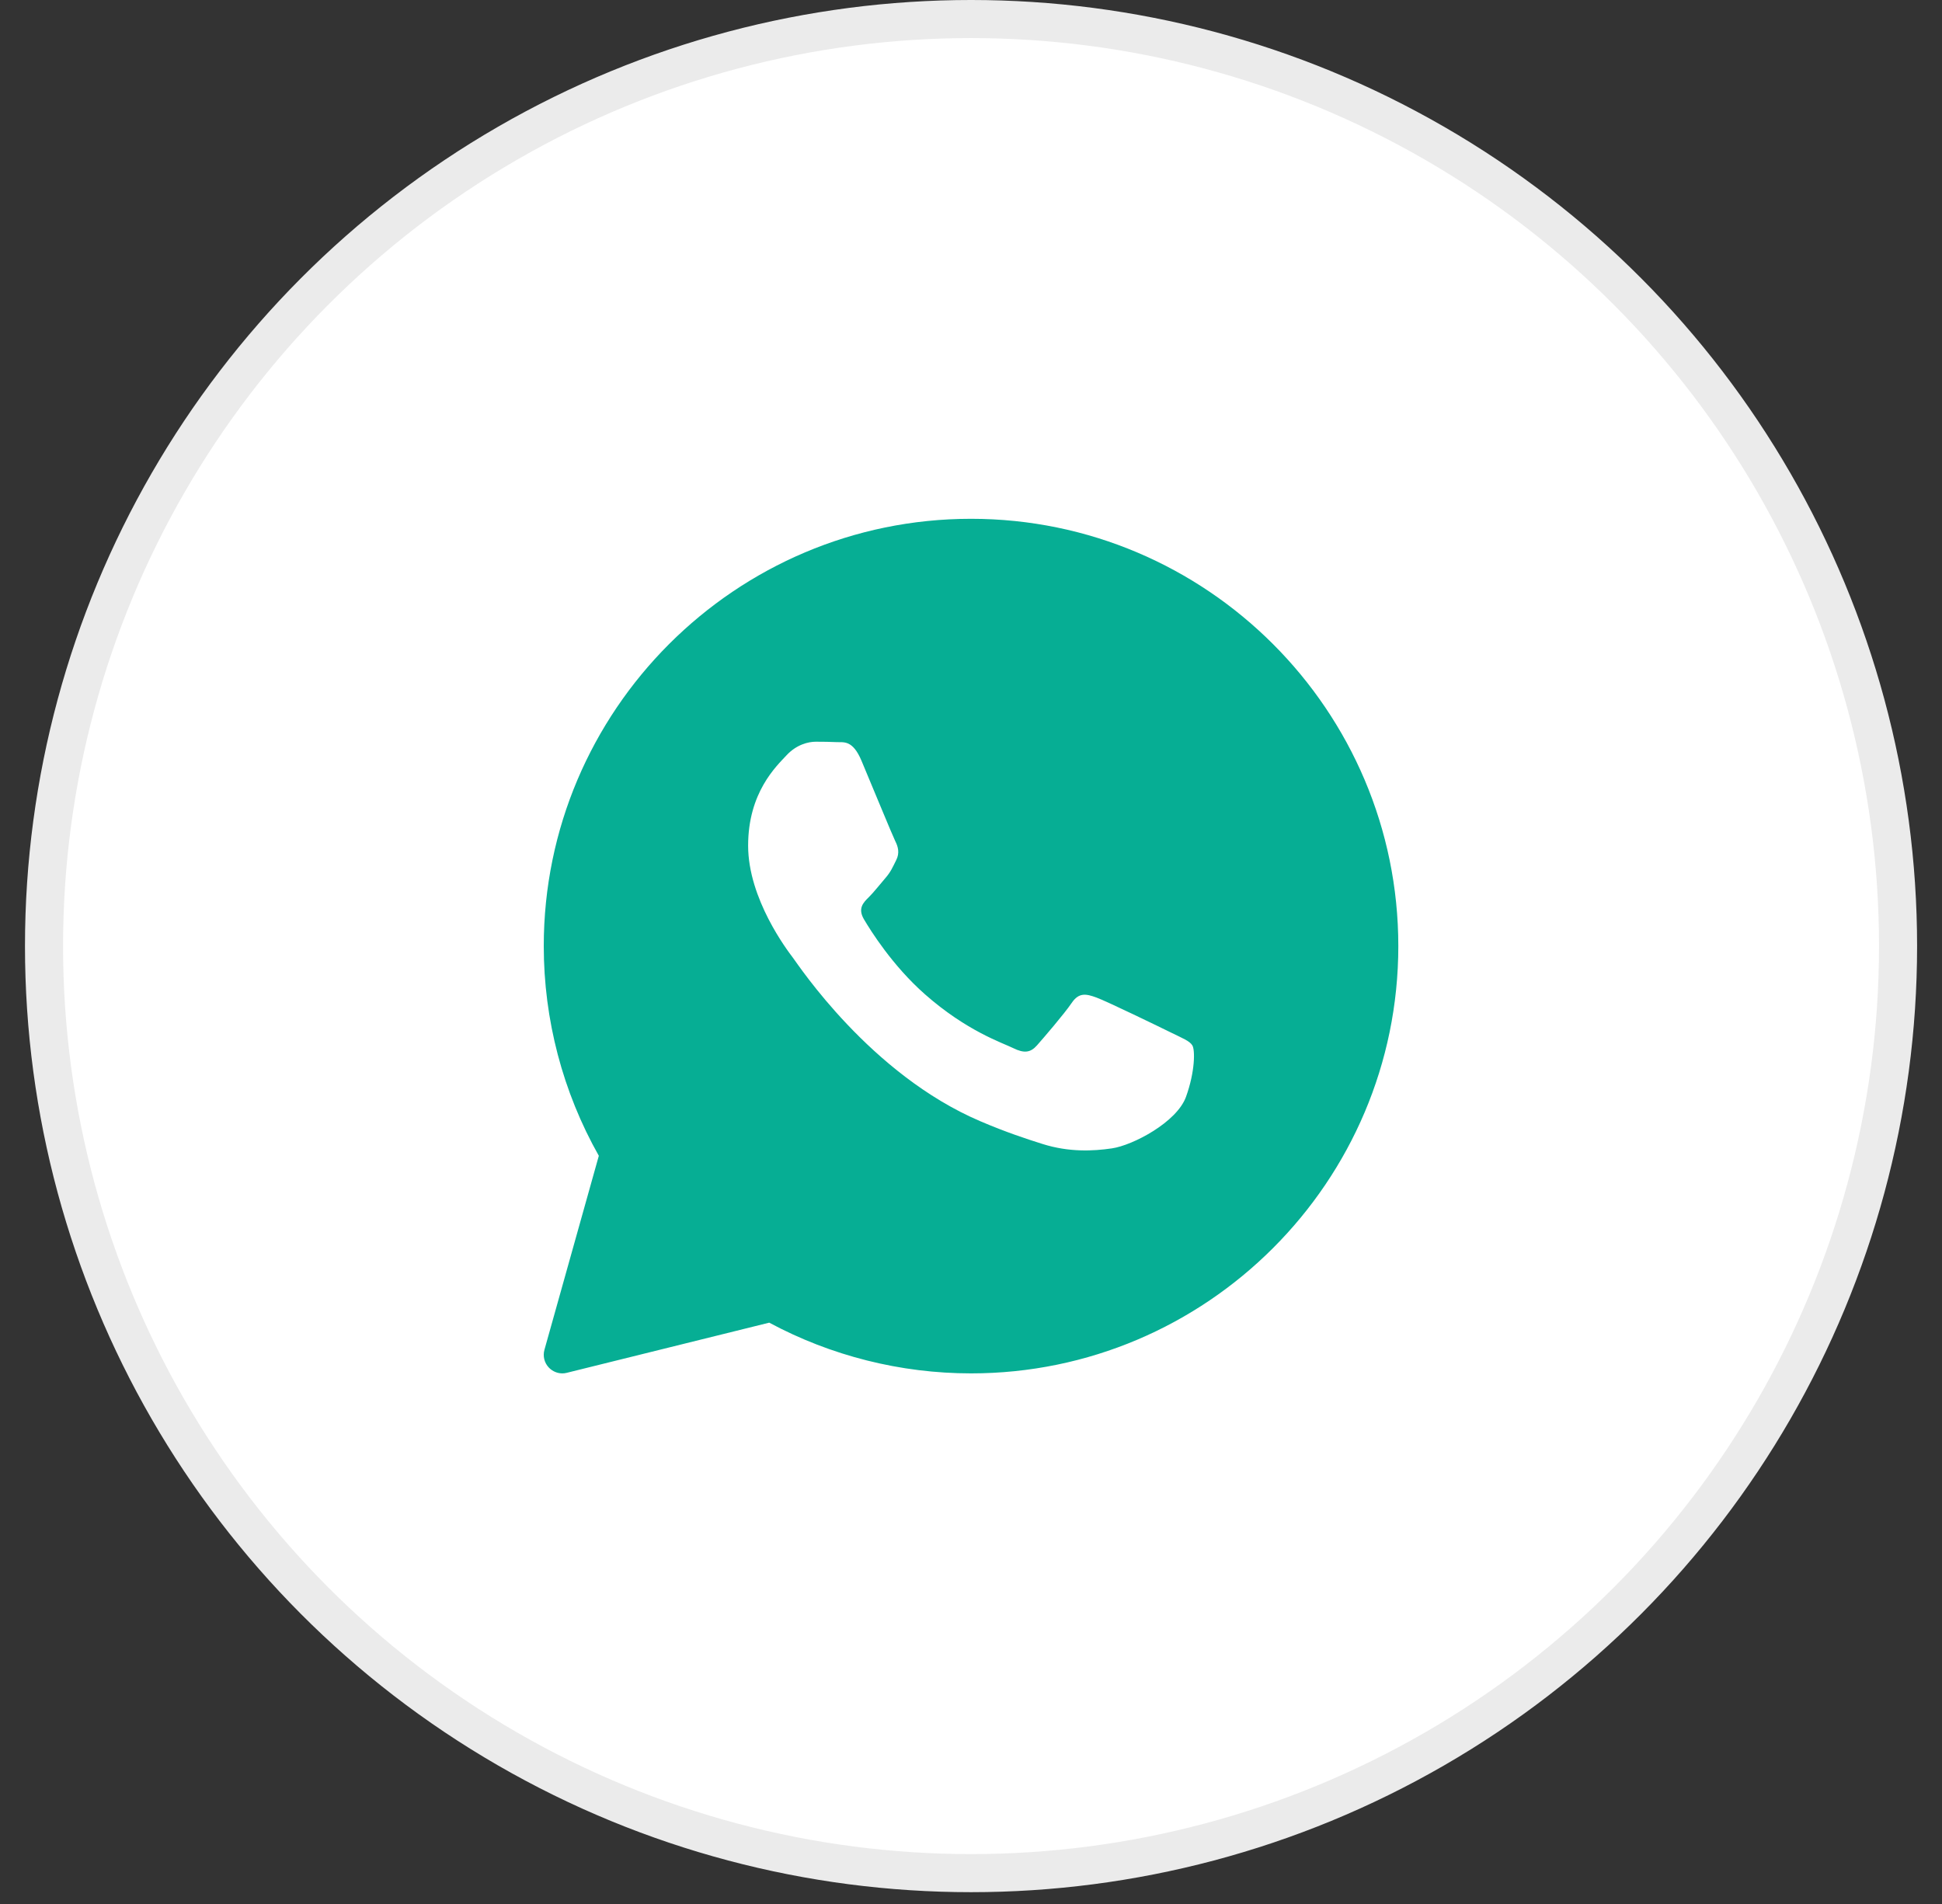
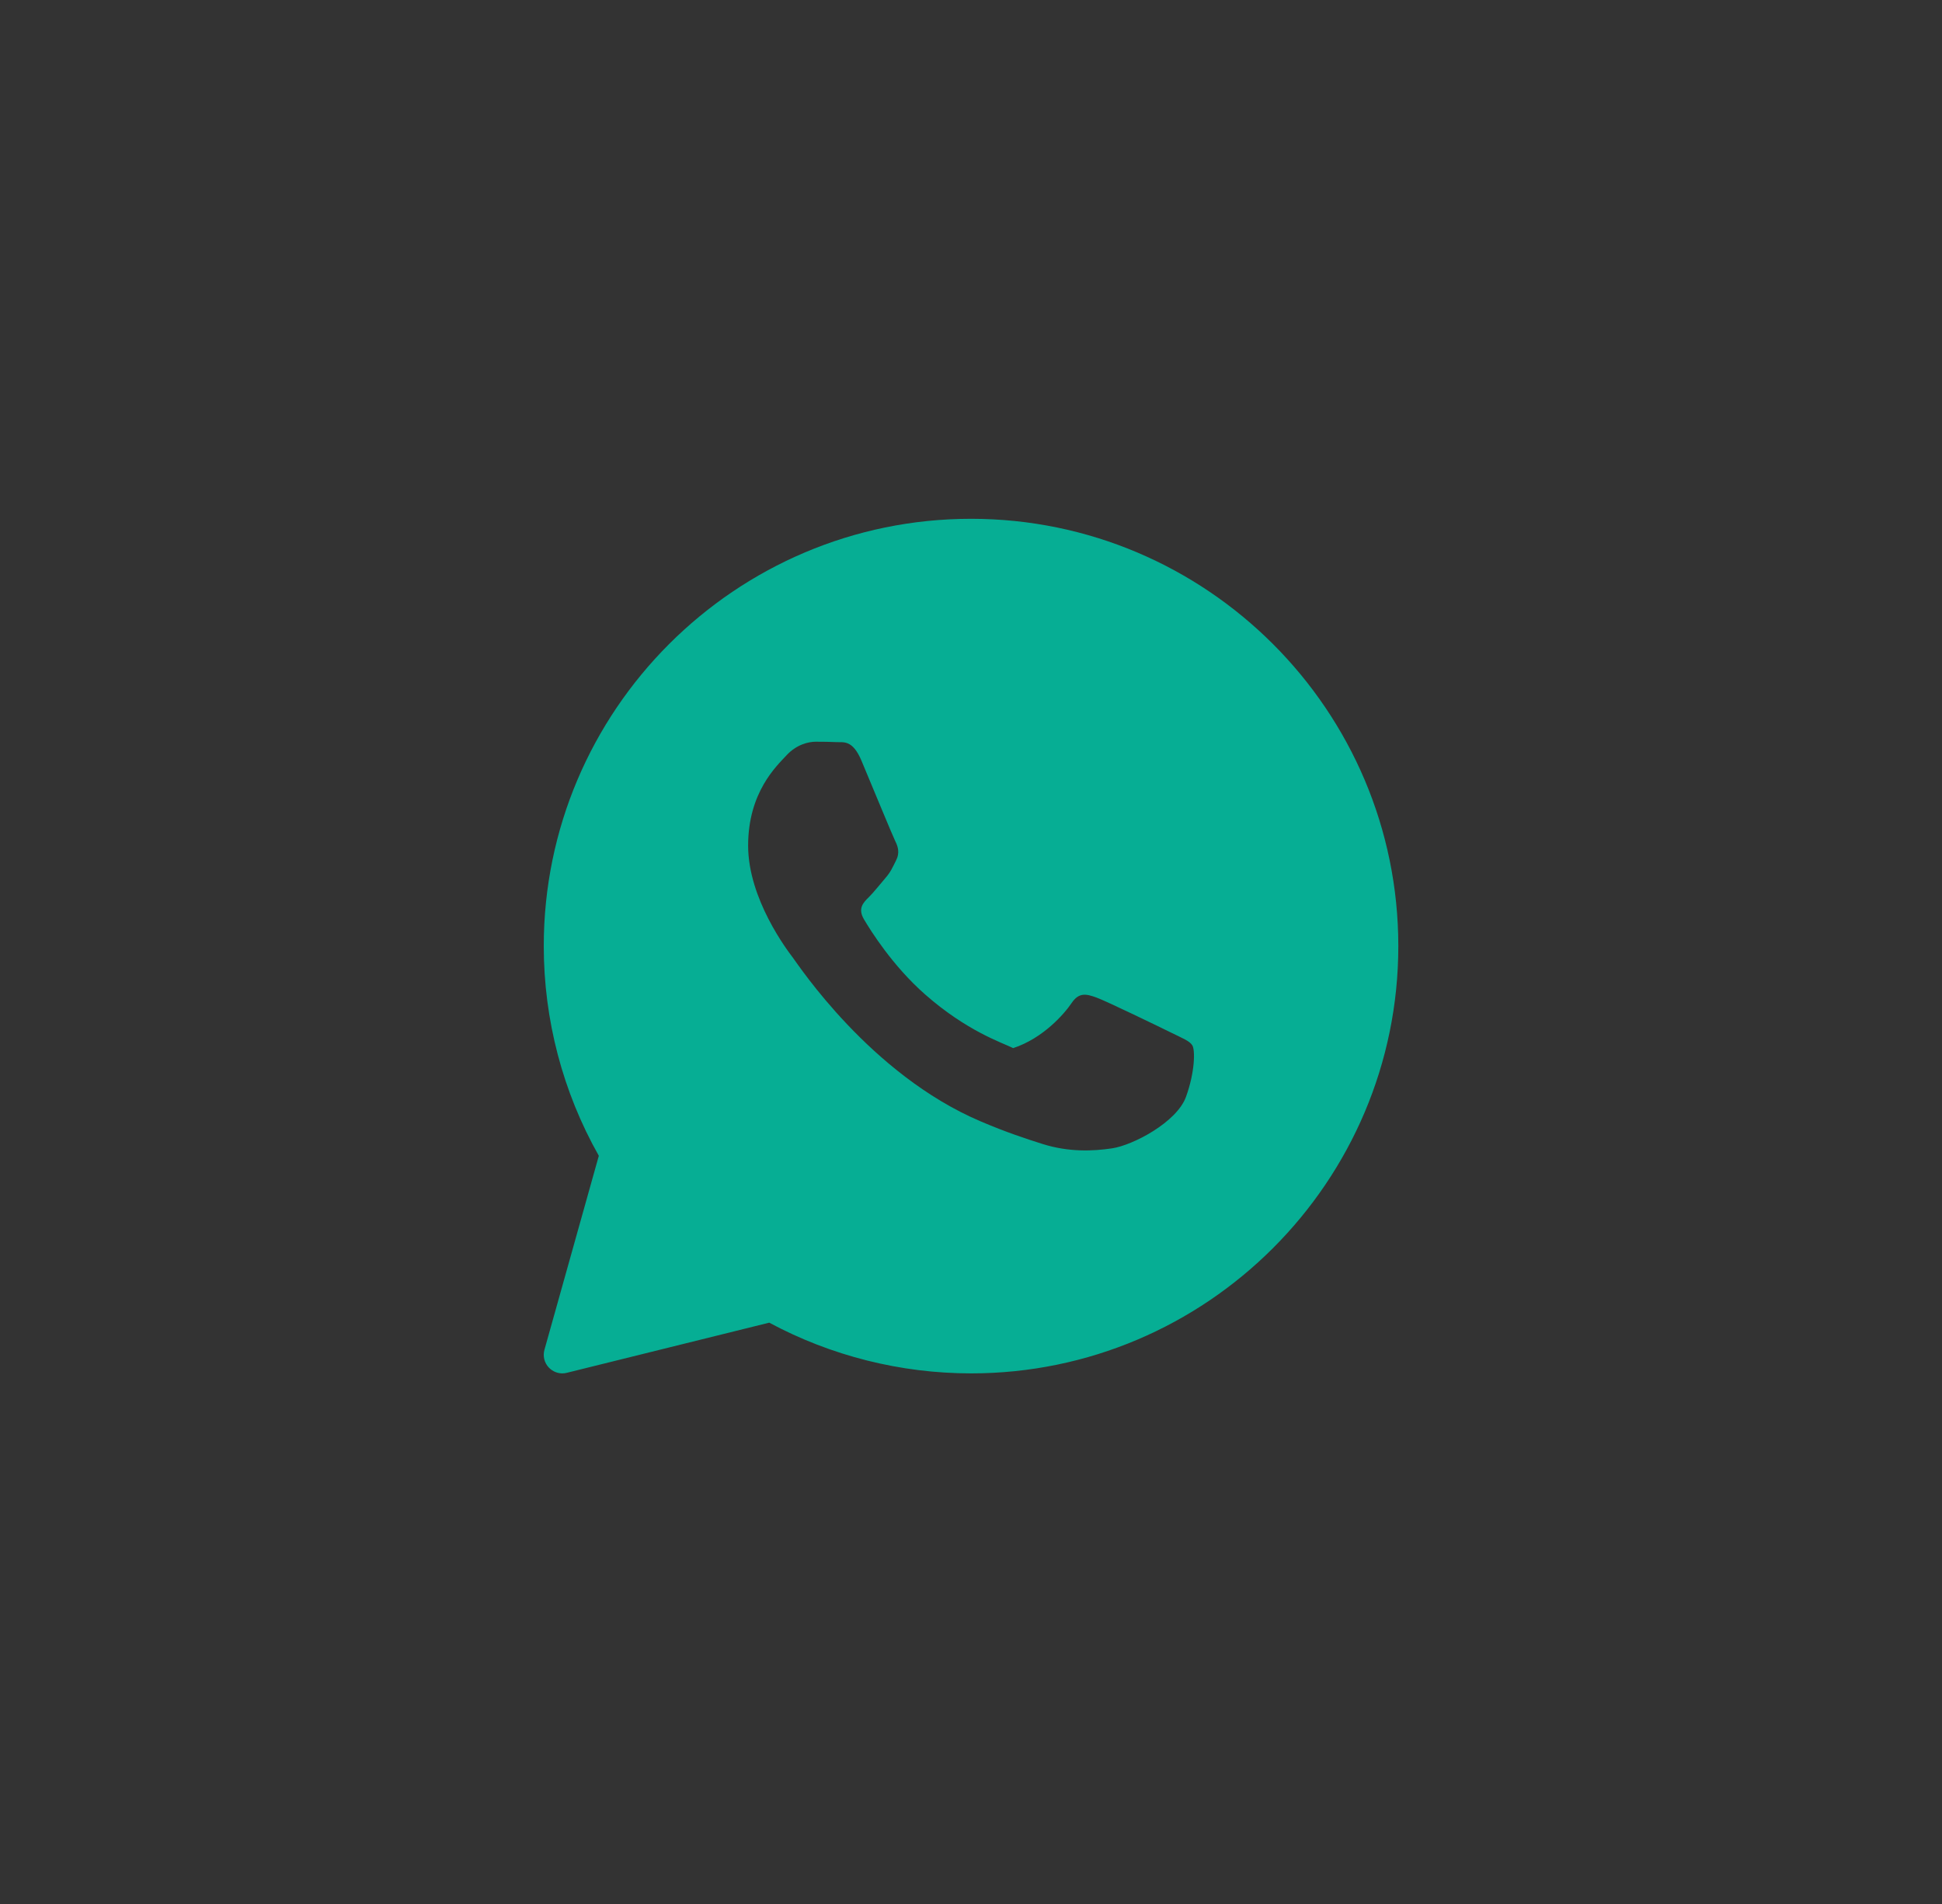
<svg xmlns="http://www.w3.org/2000/svg" width="51" height="50" viewBox="0 0 51 50" fill="none">
  <rect x="0" y="0" width="51" height="50" fill="#333333" stroke="none" />
-   <circle cx="25.501" cy="24.845" r="24.345" fill="white" stroke="#EBEBEB" />
-   <path d="M25.501 13.624C19.314 13.624 14.28 18.658 14.28 24.845C14.28 26.777 14.779 28.676 15.726 30.352L14.298 35.446C14.251 35.614 14.296 35.793 14.417 35.917C14.511 36.013 14.638 36.066 14.768 36.066C14.807 36.066 14.847 36.061 14.885 36.051L20.201 34.734C21.824 35.606 23.652 36.066 25.501 36.066C31.688 36.066 36.722 31.032 36.722 24.845C36.722 18.658 31.688 13.624 25.501 13.624ZM21.424 19.478C21.616 19.478 21.807 19.481 21.975 19.489C22.152 19.498 22.391 19.422 22.624 19.977C22.864 20.547 23.44 21.946 23.511 22.089C23.584 22.232 23.632 22.398 23.536 22.587C23.441 22.777 23.393 22.897 23.248 23.063C23.104 23.229 22.946 23.433 22.816 23.561C22.671 23.703 22.521 23.857 22.689 24.142C22.857 24.427 23.435 25.358 24.292 26.112C25.392 27.081 26.32 27.382 26.608 27.524C26.896 27.667 27.064 27.643 27.232 27.453C27.4 27.263 27.952 26.622 28.144 26.338C28.336 26.054 28.528 26.1 28.792 26.195C29.056 26.29 30.473 26.978 30.761 27.12C31.049 27.263 31.241 27.334 31.313 27.453C31.386 27.571 31.386 28.14 31.146 28.804C30.906 29.468 29.754 30.076 29.201 30.157C28.704 30.23 28.076 30.26 27.386 30.044C26.968 29.912 26.431 29.738 25.744 29.444C22.854 28.212 20.967 25.339 20.822 25.149C20.678 24.959 19.647 23.607 19.647 22.207C19.647 20.808 20.39 20.12 20.655 19.835C20.919 19.55 21.232 19.478 21.424 19.478Z" fill="#06AE94" />
+   <path d="M25.501 13.624C19.314 13.624 14.28 18.658 14.28 24.845C14.28 26.777 14.779 28.676 15.726 30.352L14.298 35.446C14.251 35.614 14.296 35.793 14.417 35.917C14.511 36.013 14.638 36.066 14.768 36.066C14.807 36.066 14.847 36.061 14.885 36.051L20.201 34.734C21.824 35.606 23.652 36.066 25.501 36.066C31.688 36.066 36.722 31.032 36.722 24.845C36.722 18.658 31.688 13.624 25.501 13.624ZM21.424 19.478C21.616 19.478 21.807 19.481 21.975 19.489C22.152 19.498 22.391 19.422 22.624 19.977C22.864 20.547 23.44 21.946 23.511 22.089C23.584 22.232 23.632 22.398 23.536 22.587C23.441 22.777 23.393 22.897 23.248 23.063C23.104 23.229 22.946 23.433 22.816 23.561C22.671 23.703 22.521 23.857 22.689 24.142C22.857 24.427 23.435 25.358 24.292 26.112C25.392 27.081 26.32 27.382 26.608 27.524C27.4 27.263 27.952 26.622 28.144 26.338C28.336 26.054 28.528 26.1 28.792 26.195C29.056 26.29 30.473 26.978 30.761 27.12C31.049 27.263 31.241 27.334 31.313 27.453C31.386 27.571 31.386 28.14 31.146 28.804C30.906 29.468 29.754 30.076 29.201 30.157C28.704 30.23 28.076 30.26 27.386 30.044C26.968 29.912 26.431 29.738 25.744 29.444C22.854 28.212 20.967 25.339 20.822 25.149C20.678 24.959 19.647 23.607 19.647 22.207C19.647 20.808 20.39 20.12 20.655 19.835C20.919 19.55 21.232 19.478 21.424 19.478Z" fill="#06AE94" />
</svg>